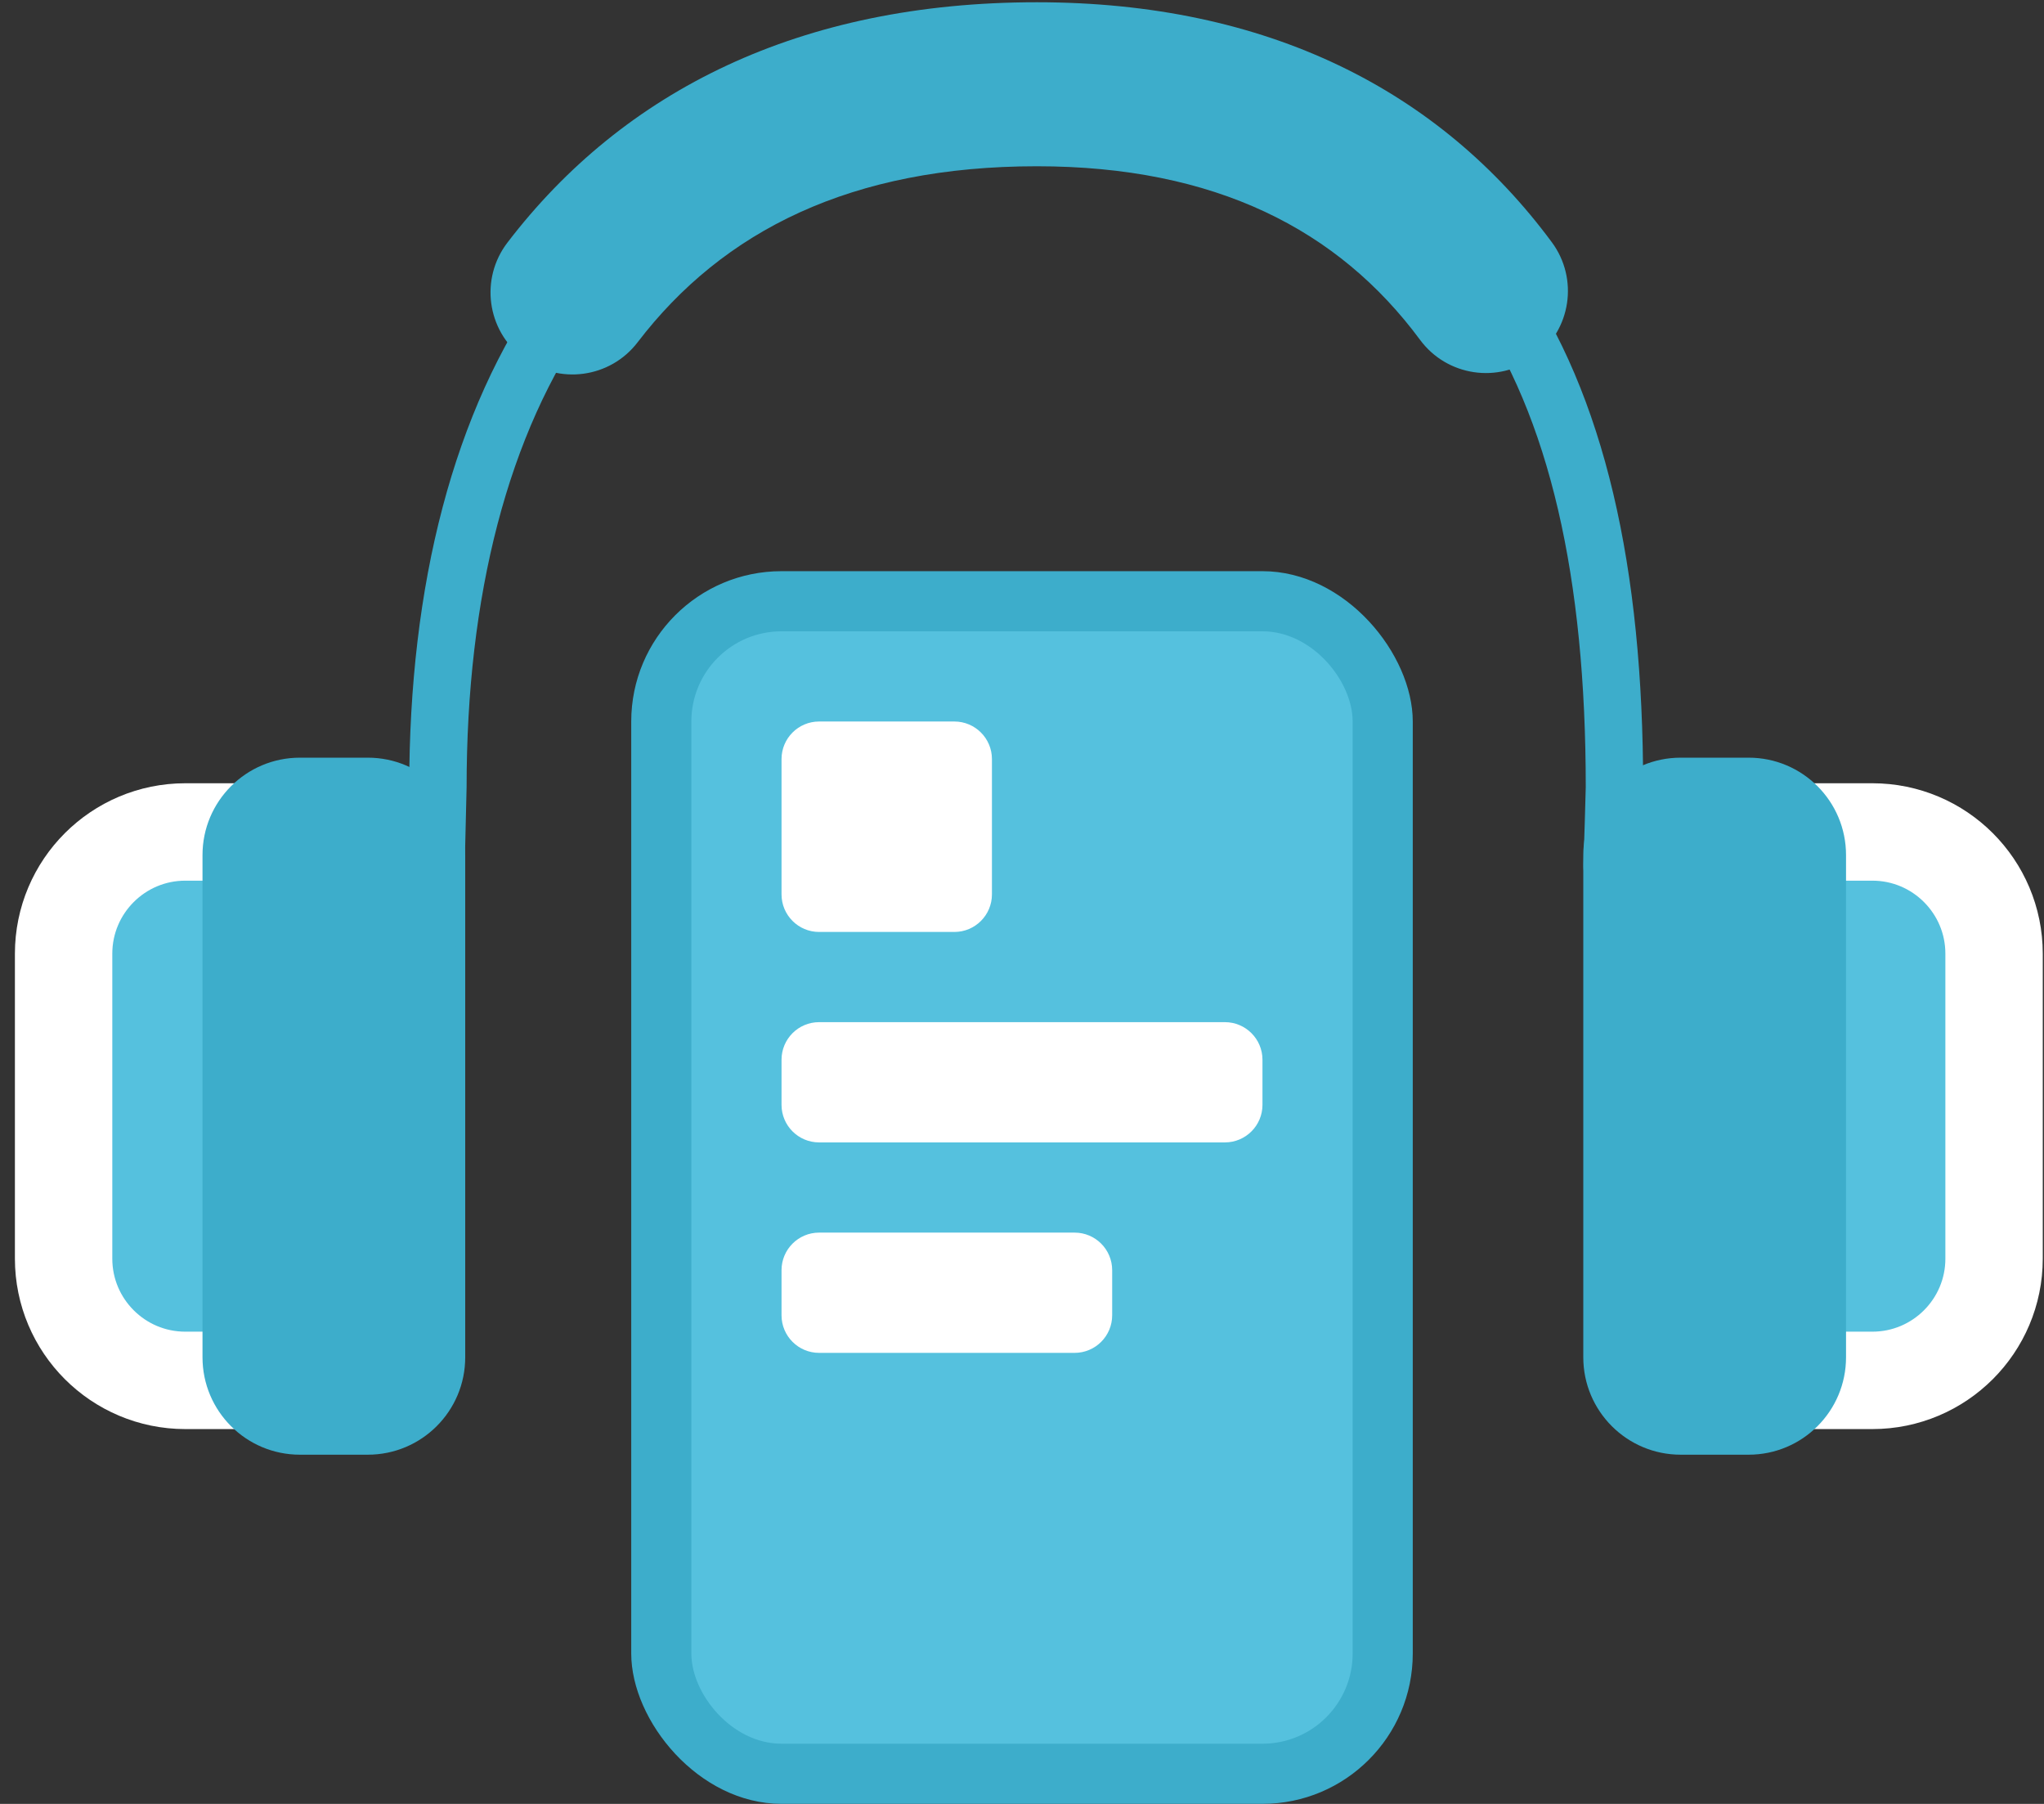
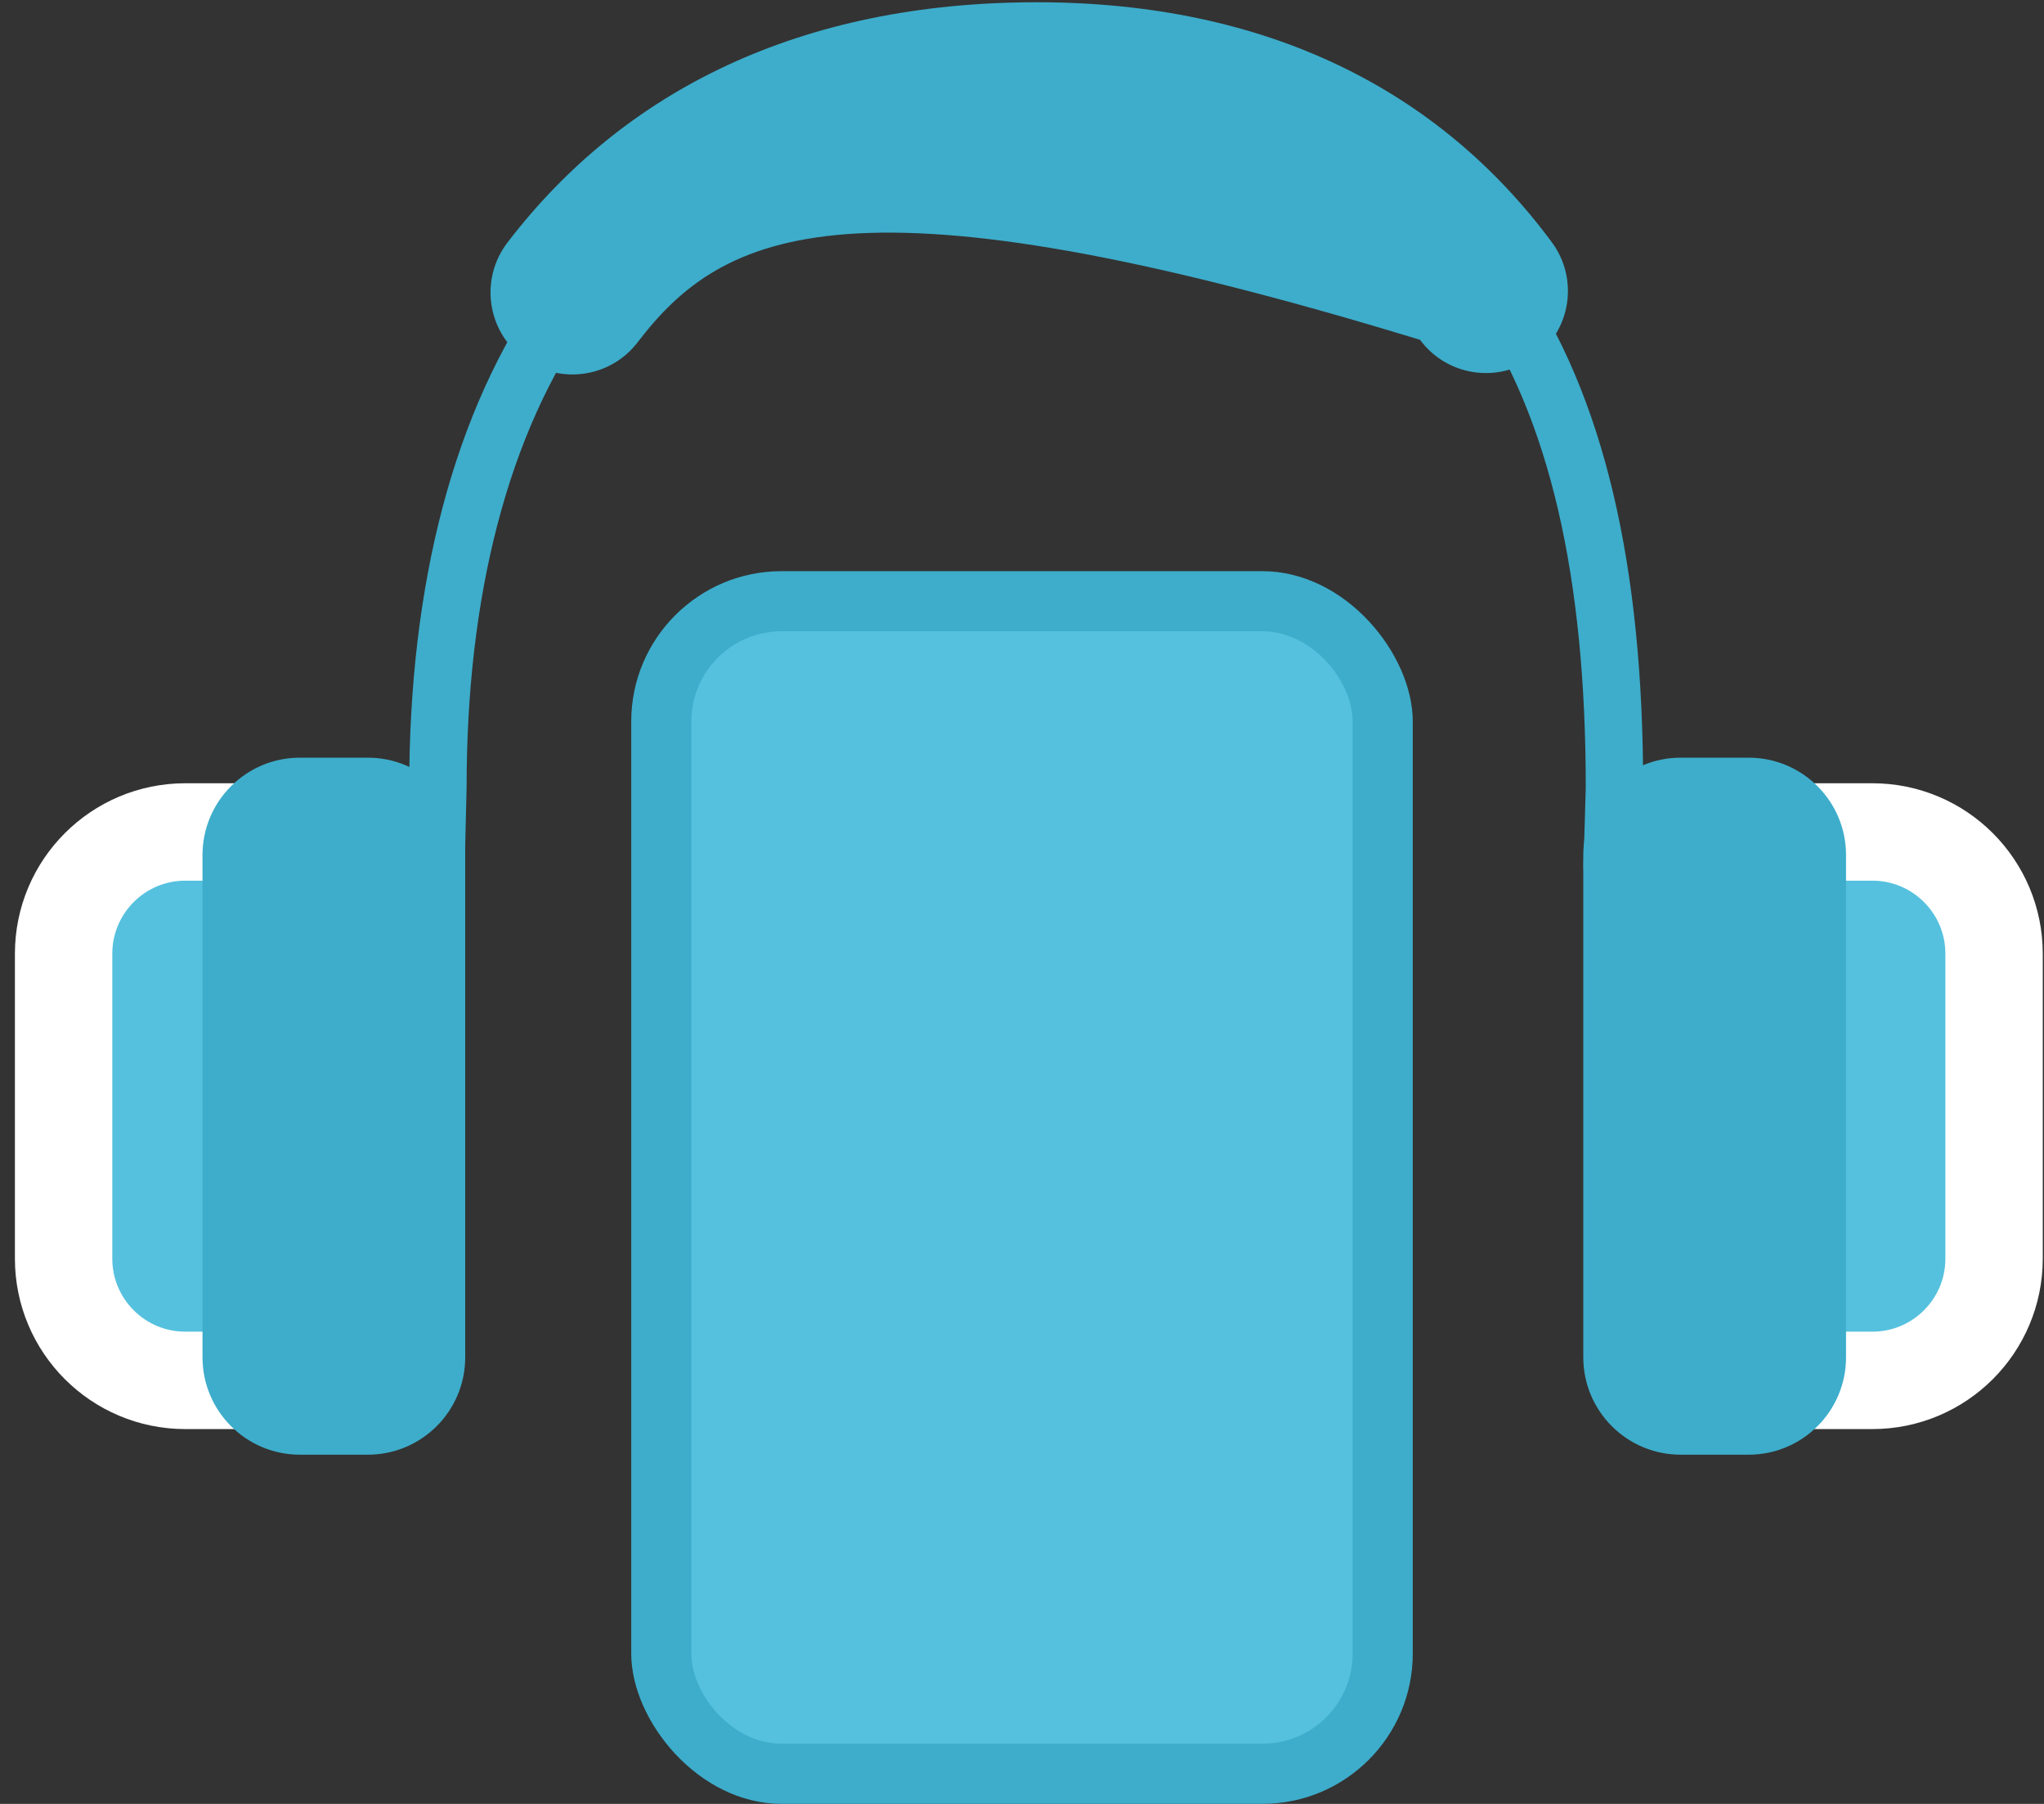
<svg xmlns="http://www.w3.org/2000/svg" width="68" height="60" viewBox="0 0 68 60" fill="none">
  <rect x="0" y="0" width="68" height="60" fill="#333333" stroke="none" />
  <rect x="21" y="18.998" width="26" height="41" rx="5" fill="#3DADCB" />
  <rect x="23" y="20.998" width="22" height="37" rx="3" fill="#55C1DE" />
-   <path fill-rule="evenodd" clip-rule="evenodd" d="M26 25.248C26 24.558 26.56 23.998 27.25 23.998H31.75C32.44 23.998 33 24.558 33 25.248V29.748C33 30.438 32.44 30.998 31.75 30.998H27.25C26.56 30.998 26 30.438 26 29.748V25.248ZM26 35.248C26 34.558 26.56 33.998 27.25 33.998H40.75C41.44 33.998 42 34.558 42 35.248V36.748C42 37.438 41.44 37.998 40.75 37.998H27.25C26.56 37.998 26 37.438 26 36.748V35.248ZM27.25 40.998C26.56 40.998 26 41.558 26 42.248V43.748C26 44.438 26.56 44.998 27.25 44.998H35.75C36.44 44.998 37 44.438 37 43.748V42.248C37 41.558 36.44 40.998 35.75 40.998H27.25Z" fill="white" />
  <path d="M12.542 29.292V27.672H10.922H6.166C3.93 27.672 2.116 29.485 2.116 31.722V41.863C2.116 44.1 3.93 45.913 6.166 45.913H10.922H12.542V44.293V29.292Z" fill="#55C1DE" stroke="white" stroke-width="3.24" />
  <path d="M57.533 27.672H55.913V29.292V44.293V45.913H57.533H62.289C64.525 45.913 66.339 44.1 66.339 41.863V31.722C66.339 29.485 64.525 27.672 62.289 27.672H57.533Z" fill="#55C1DE" stroke="white" stroke-width="3.24" />
  <path fill-rule="evenodd" clip-rule="evenodd" d="M6.737 28.441C6.737 26.652 8.187 25.201 9.977 25.201H12.237C14.027 25.201 15.477 26.652 15.477 28.441V45.145C15.477 46.934 14.027 48.385 12.237 48.385H9.977C8.187 48.385 6.737 46.934 6.737 45.145V28.441Z" fill="#3DADCB" />
  <path fill-rule="evenodd" clip-rule="evenodd" d="M52.673 28.441C52.673 26.652 54.124 25.201 55.913 25.201H58.174C59.964 25.201 61.414 26.652 61.414 28.441V45.145C61.414 46.934 59.964 48.385 58.174 48.385H55.913C54.124 48.385 52.673 46.934 52.673 45.145V28.441Z" fill="#3DADCB" />
  <path fill-rule="evenodd" clip-rule="evenodd" d="M15.523 26.178C15.523 26.358 15.439 29.601 15.414 30.552C15.41 30.726 15.383 30.896 15.329 31.061C15.181 31.509 14.85 32.402 14.569 32.402C13.614 32.402 13.614 26.705 13.614 26.178C13.614 19.477 15.072 13.671 18.11 9.419C21.62 4.507 27.091 1.848 34.492 1.848C41.959 1.848 47.247 4.314 50.529 9.038C53.389 13.156 54.664 18.871 54.664 26.178C54.664 26.705 54.664 31.986 53.71 31.986C53.222 31.986 52.812 29.744 52.703 29.083C52.682 28.962 52.675 28.841 52.679 28.718C52.698 28.135 52.755 26.355 52.755 26.178C52.755 19.225 51.56 13.87 48.961 10.128C46.055 5.945 41.363 3.757 34.492 3.757C27.692 3.757 22.805 6.132 19.664 10.529C16.886 14.416 15.523 19.843 15.523 26.178Z" fill="#3DADCB" />
-   <path fill-rule="evenodd" clip-rule="evenodd" d="M21.213 11.384C20.298 12.581 18.586 12.809 17.389 11.894C16.193 10.979 15.965 9.267 16.88 8.071C20.749 3.01 26.623 0.075 34.492 0.075C42.175 0.075 47.894 3.013 51.627 8.058C52.523 9.269 52.267 10.977 51.056 11.873C49.845 12.769 48.137 12.514 47.242 11.303C44.528 7.636 40.429 5.53 34.492 5.53C28.331 5.53 24.056 7.667 21.213 11.384Z" fill="#3DADCB" />
+   <path fill-rule="evenodd" clip-rule="evenodd" d="M21.213 11.384C20.298 12.581 18.586 12.809 17.389 11.894C16.193 10.979 15.965 9.267 16.88 8.071C20.749 3.01 26.623 0.075 34.492 0.075C42.175 0.075 47.894 3.013 51.627 8.058C52.523 9.269 52.267 10.977 51.056 11.873C49.845 12.769 48.137 12.514 47.242 11.303C28.331 5.53 24.056 7.667 21.213 11.384Z" fill="#3DADCB" />
</svg>